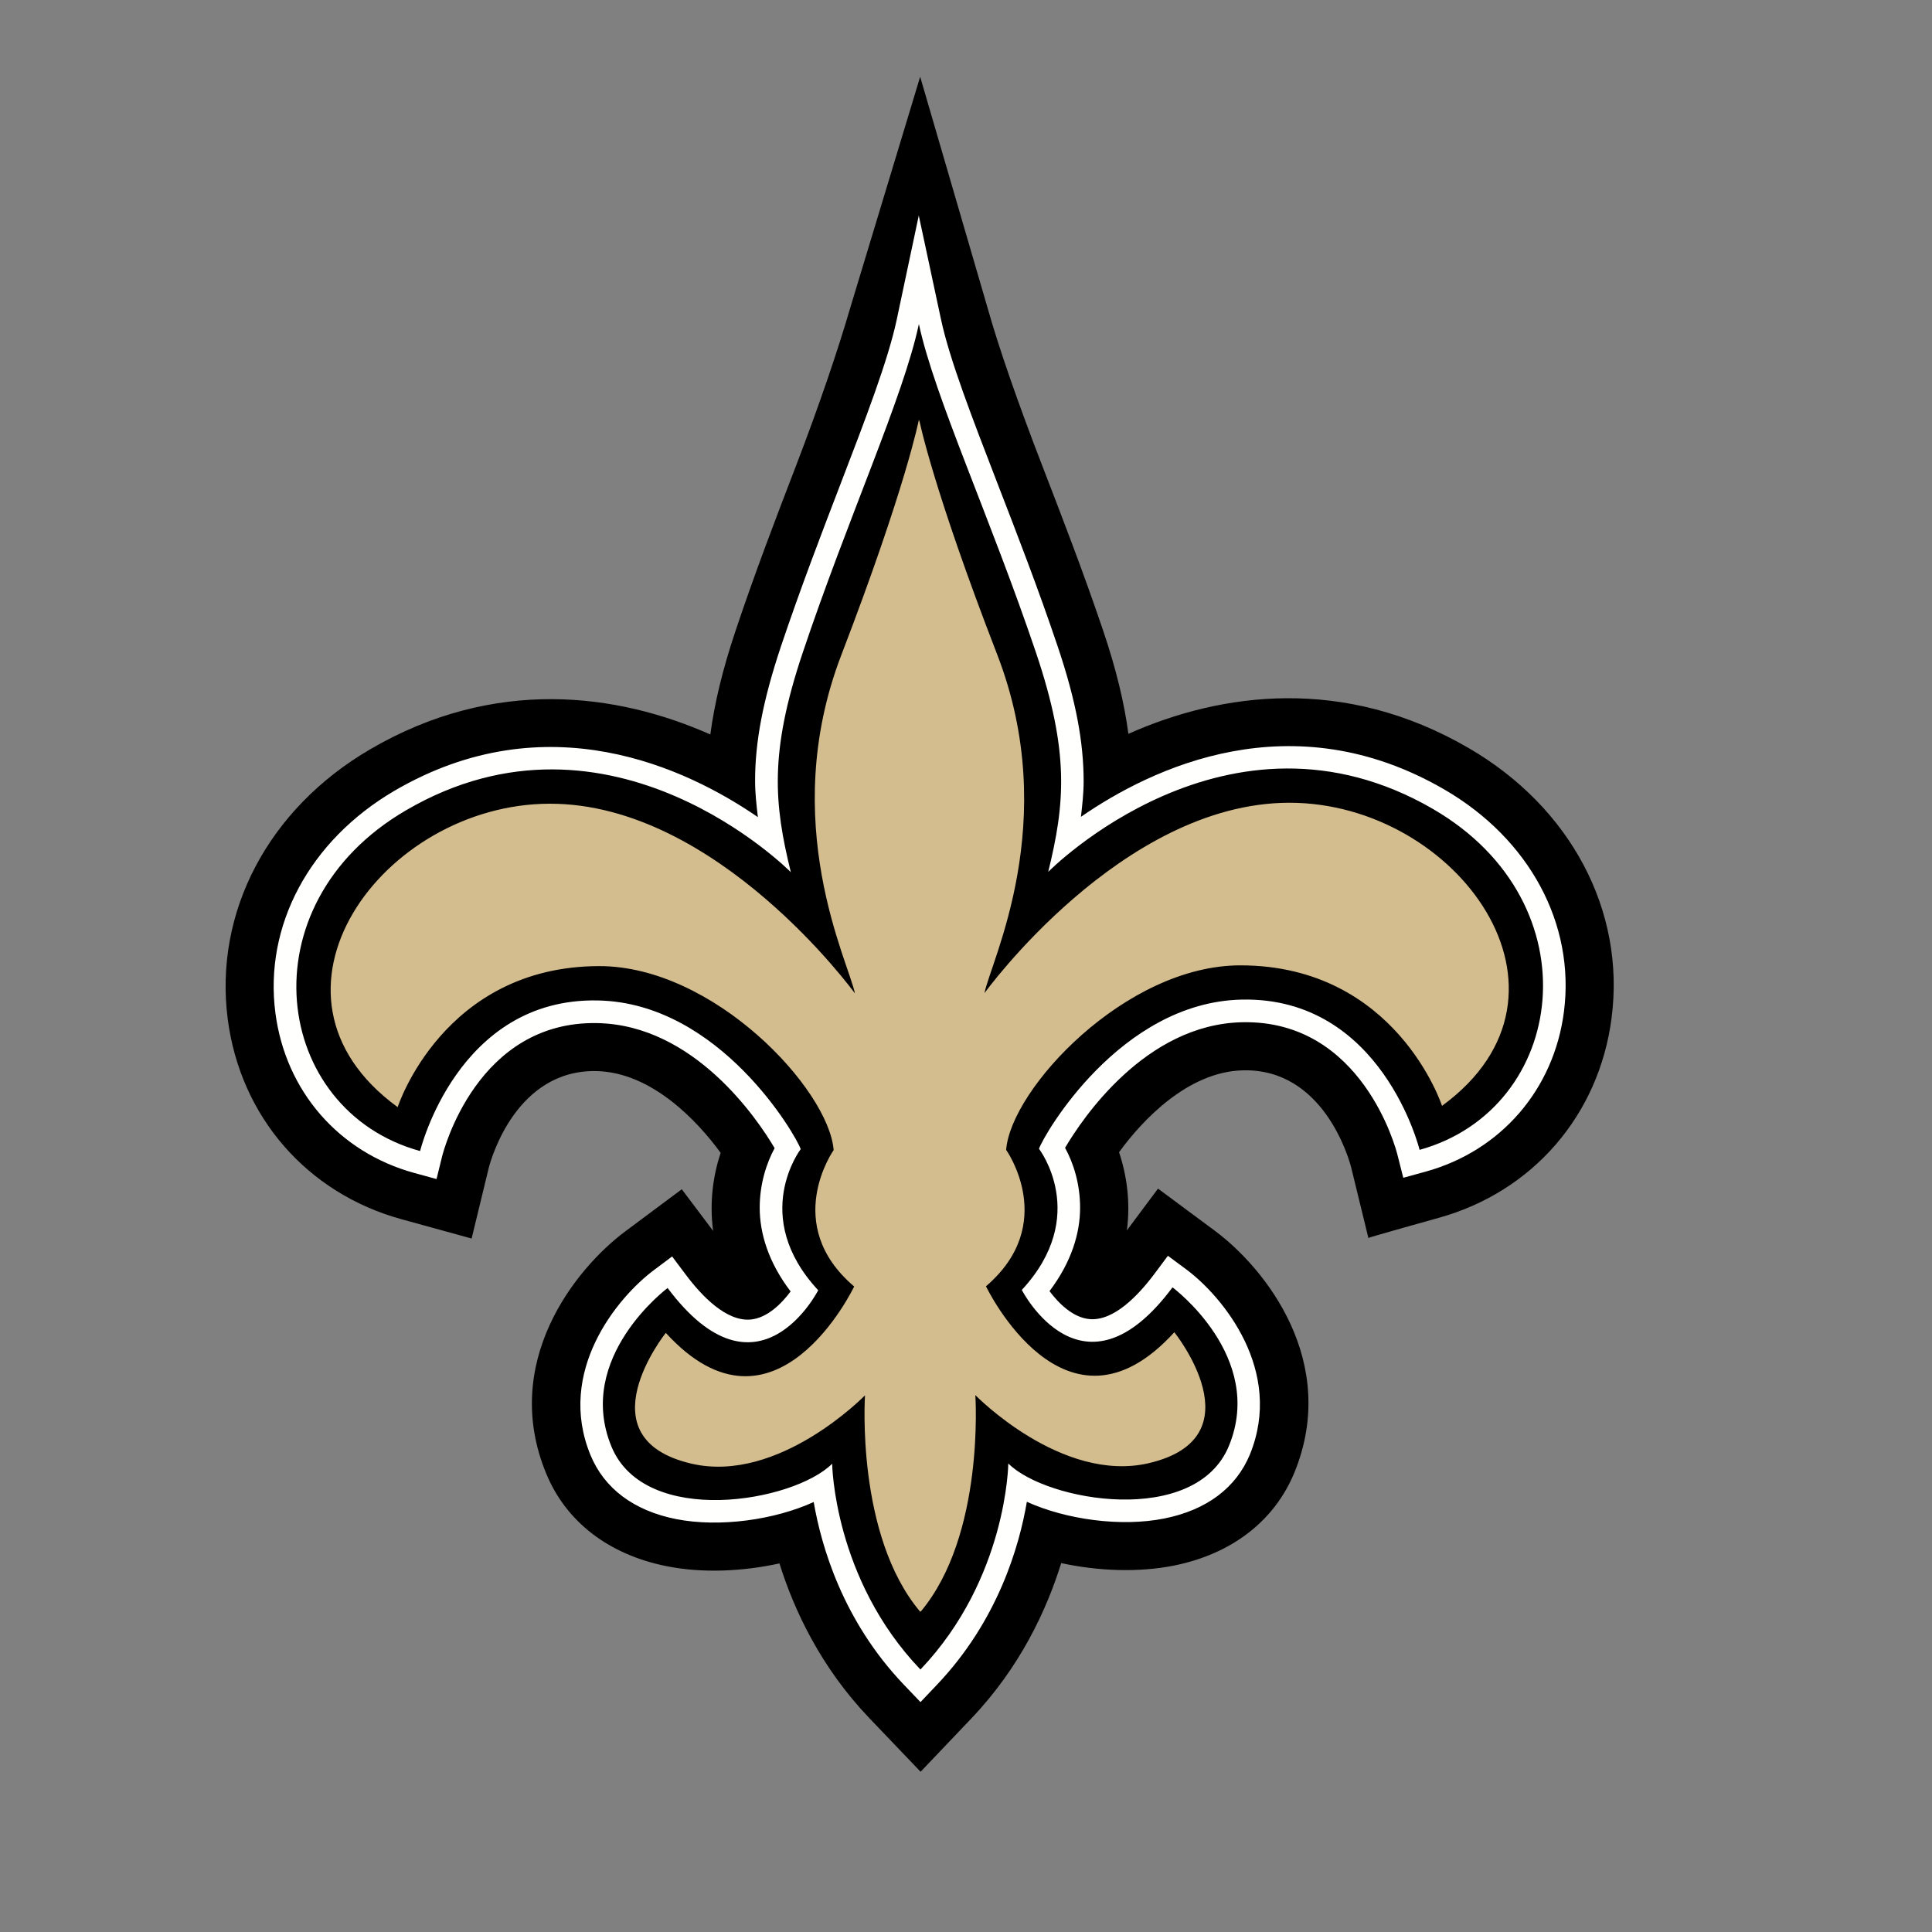
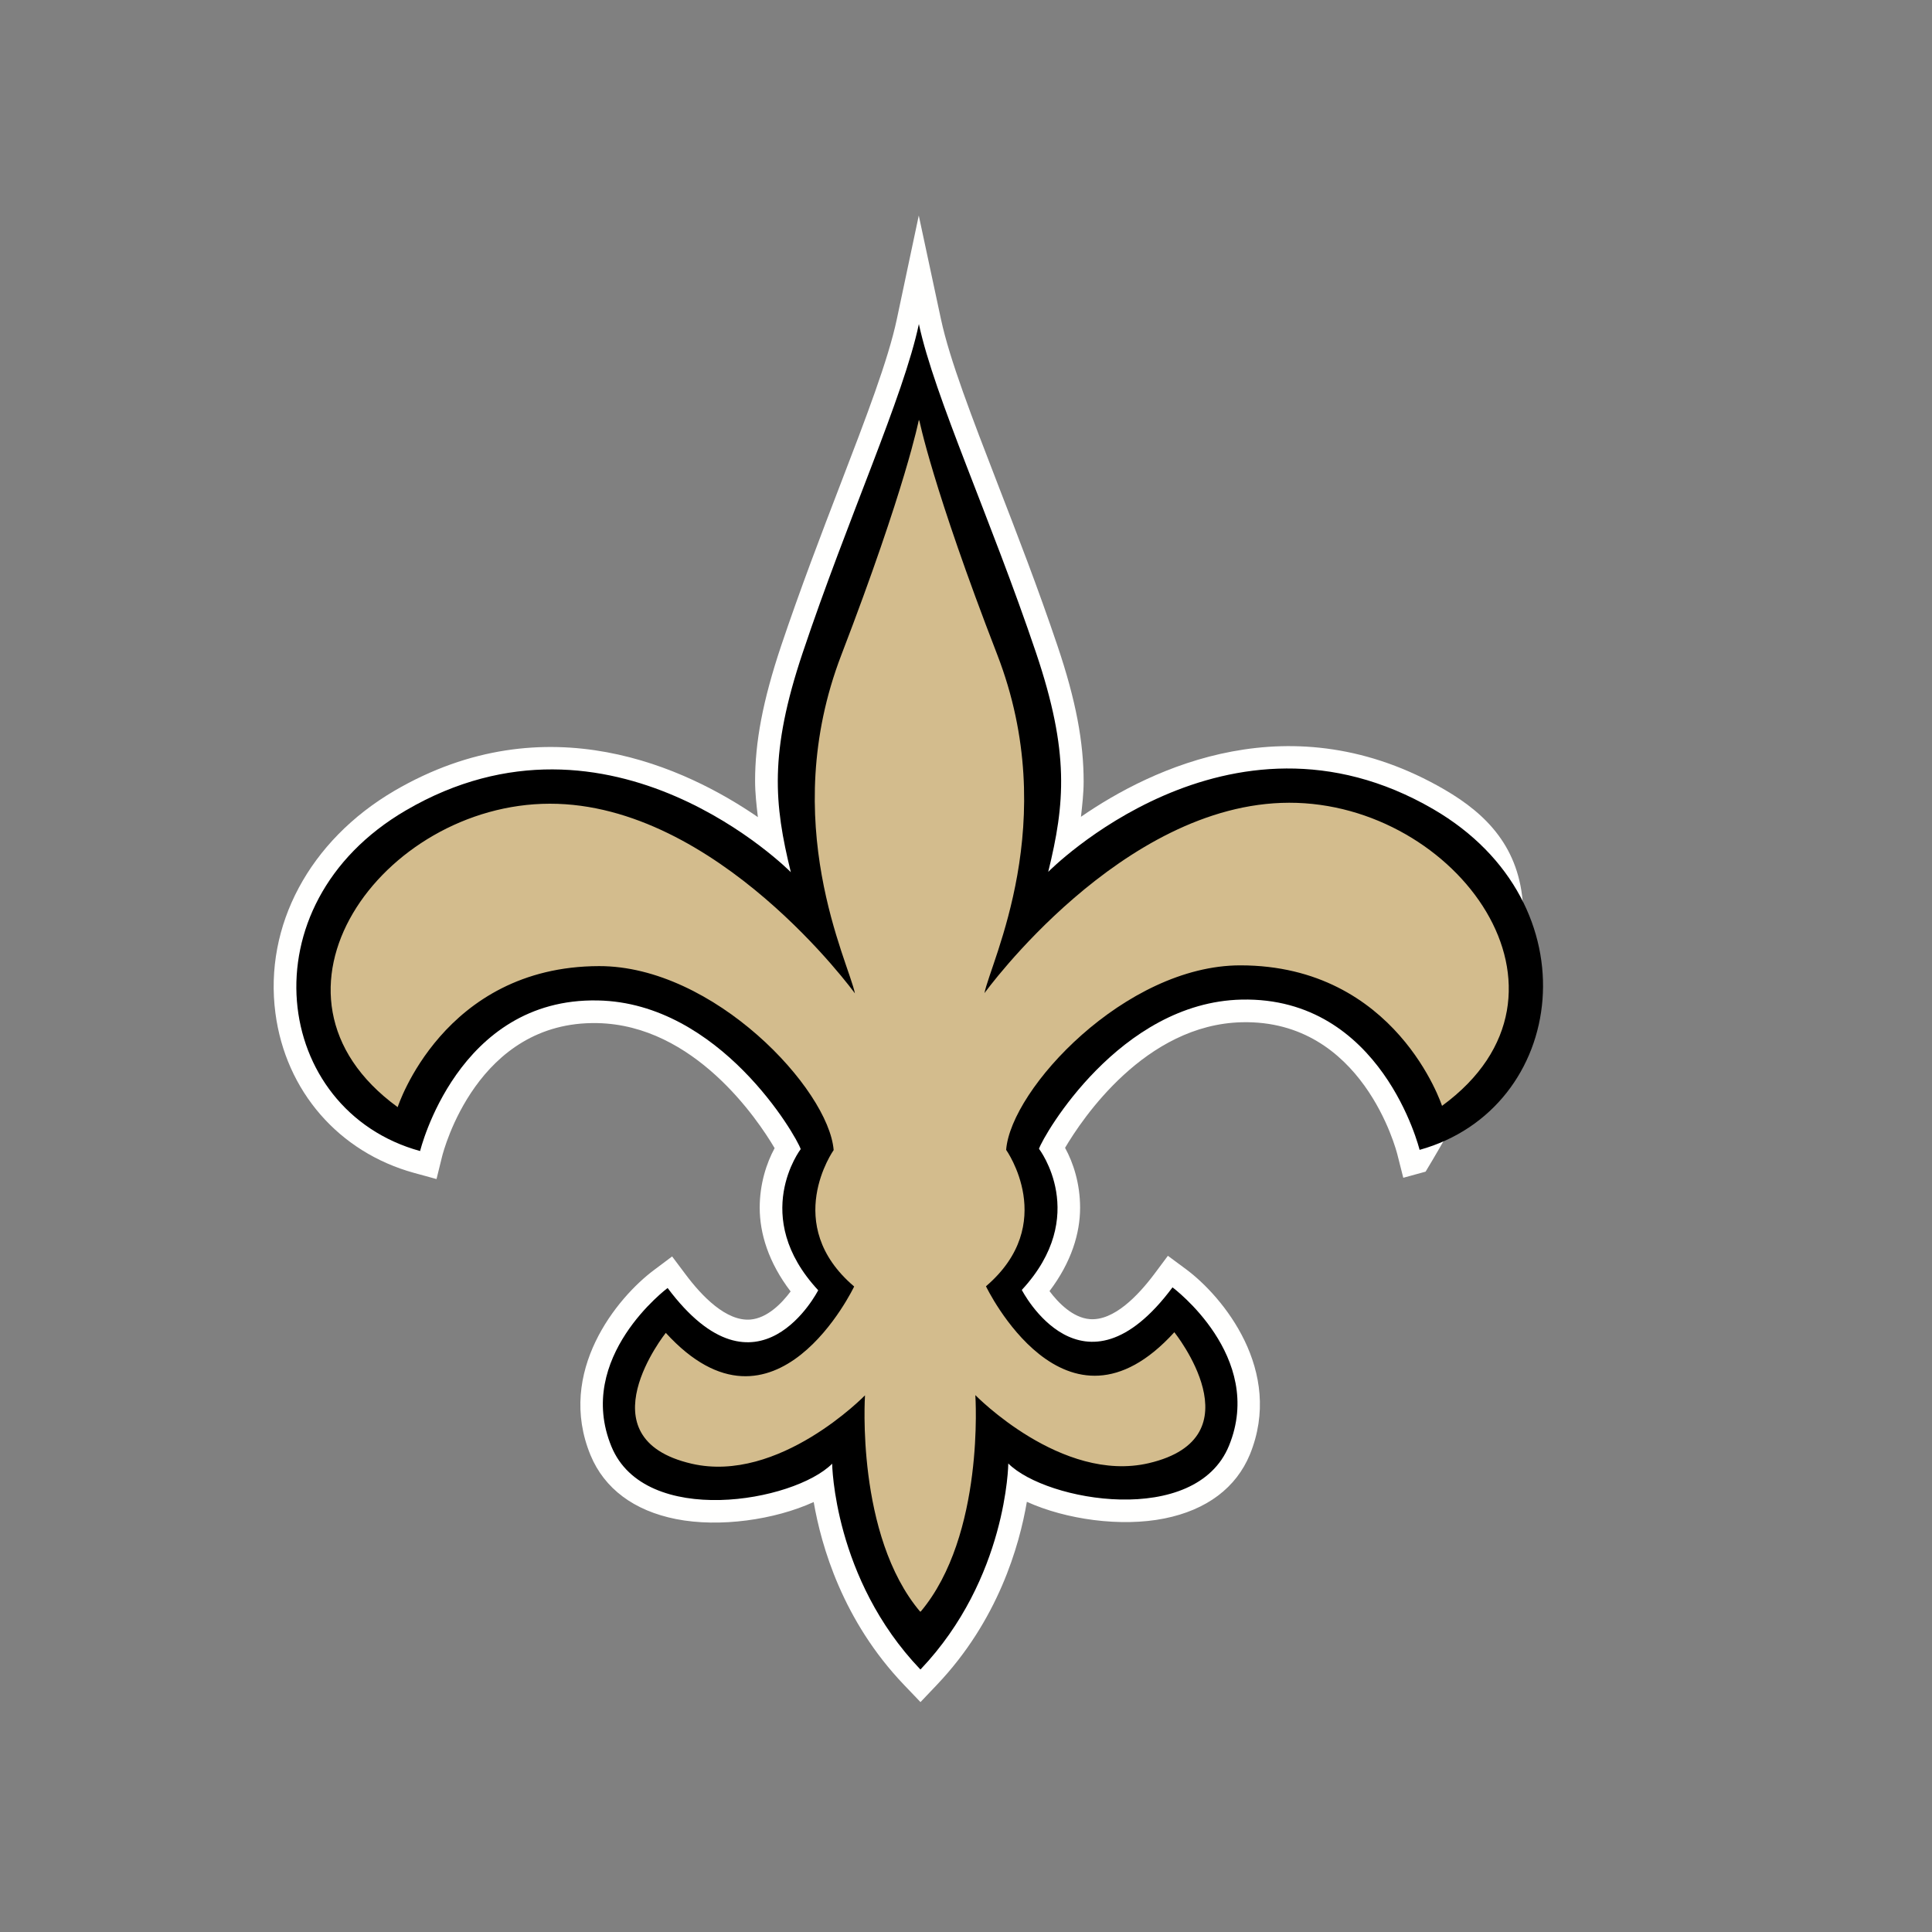
<svg xmlns="http://www.w3.org/2000/svg" fill="none" height="100%" overflow="visible" preserveAspectRatio="none" style="display: block;" viewBox="0 0 18 18" width="100%">
  <rect x="0" y="0" width="18" height="18" fill="#808080" stroke="none" />
  <g id="Group">
    <g id="Vector">
</g>
-     <path d="M13.684 6.97C12.523 6.294 11.38 6.451 10.513 6.837C10.475 6.552 10.401 6.239 10.277 5.873C10.093 5.328 9.891 4.807 9.714 4.348C9.48 3.744 9.302 3.227 9.205 2.882L8.573 0.715L7.917 2.883C7.817 3.227 7.644 3.747 7.412 4.351C7.235 4.811 7.035 5.332 6.853 5.877C6.73 6.244 6.656 6.557 6.618 6.843C5.75 6.458 4.607 6.304 3.447 6.982C2.499 7.536 1.992 8.5 2.122 9.497C2.241 10.405 2.861 11.117 3.74 11.359L4.394 11.539L4.554 10.879C4.577 10.79 4.813 9.964 5.557 9.979C6.072 9.99 6.5 10.446 6.714 10.741C6.645 10.949 6.608 11.199 6.644 11.468L6.352 11.08L5.826 11.472C5.352 11.826 4.663 12.699 5.089 13.729C5.274 14.179 5.673 14.485 6.212 14.592C6.541 14.658 6.915 14.642 7.262 14.566C7.399 15.004 7.647 15.534 8.1 16.008L8.577 16.507L9.053 16.007C9.504 15.532 9.751 15.001 9.887 14.563C10.234 14.638 10.608 14.652 10.938 14.586C11.476 14.478 11.874 14.17 12.059 13.721C12.482 12.689 11.791 11.817 11.316 11.465L10.789 11.074L10.499 11.463C10.534 11.194 10.496 10.944 10.426 10.735C10.64 10.44 11.067 9.983 11.582 9.972C12.325 9.955 12.563 10.78 12.588 10.874L12.749 11.534C12.748 11.529 13.402 11.347 13.402 11.347C14.28 11.104 14.899 10.389 15.015 9.482C15.144 8.485 14.634 7.522 13.684 6.97" fill="black" id="Vector_2" />
-     <path d="M8.355 2.976C8.275 3.353 8.069 3.89 7.83 4.512C7.655 4.967 7.457 5.484 7.277 6.019C7.105 6.534 7.035 6.917 7.035 7.275C7.035 7.389 7.048 7.501 7.061 7.613C6.4 7.158 5.096 6.537 3.674 7.368C2.884 7.831 2.459 8.624 2.566 9.439C2.661 10.164 3.156 10.735 3.859 10.928L4.067 10.985L4.119 10.774C4.132 10.723 4.445 9.509 5.566 9.532C6.468 9.55 7.058 10.427 7.217 10.697C7.141 10.837 7.078 11.031 7.078 11.252C7.078 11.49 7.159 11.761 7.366 12.032C7.283 12.144 7.148 12.281 6.991 12.294C6.766 12.312 6.539 12.076 6.388 11.874L6.262 11.706L6.094 11.832C5.749 12.089 5.181 12.78 5.502 13.558C5.631 13.869 5.906 14.075 6.299 14.153C6.705 14.233 7.217 14.16 7.581 13.994C7.652 14.405 7.851 15.1 8.423 15.698L8.576 15.858L8.728 15.698C9.299 15.098 9.497 14.403 9.567 13.992C9.931 14.157 10.444 14.229 10.85 14.147C11.242 14.068 11.517 13.861 11.645 13.551C11.963 12.772 11.395 12.081 11.05 11.825L10.881 11.7L10.755 11.869C10.604 12.07 10.378 12.308 10.153 12.29C9.996 12.277 9.861 12.14 9.778 12.029C9.983 11.758 10.063 11.489 10.063 11.252C10.063 11.028 10 10.834 9.923 10.694C10.082 10.424 10.67 9.544 11.572 9.524C12.693 9.499 13.009 10.712 13.021 10.764L13.074 10.973L13.282 10.916C13.984 10.722 14.478 10.15 14.571 9.425C14.676 8.609 14.25 7.817 13.459 7.357C12.034 6.528 10.731 7.154 10.071 7.61C10.083 7.501 10.096 7.392 10.096 7.281C10.096 6.919 10.026 6.53 9.852 6.016C9.672 5.481 9.472 4.966 9.296 4.511C9.056 3.889 8.848 3.353 8.767 2.975L8.56 2.008L8.355 2.976" fill="#FFFFFE" id="Vector_3" />
+     <path d="M8.355 2.976C8.275 3.353 8.069 3.89 7.83 4.512C7.655 4.967 7.457 5.484 7.277 6.019C7.105 6.534 7.035 6.917 7.035 7.275C7.035 7.389 7.048 7.501 7.061 7.613C6.4 7.158 5.096 6.537 3.674 7.368C2.884 7.831 2.459 8.624 2.566 9.439C2.661 10.164 3.156 10.735 3.859 10.928L4.067 10.985L4.119 10.774C4.132 10.723 4.445 9.509 5.566 9.532C6.468 9.55 7.058 10.427 7.217 10.697C7.141 10.837 7.078 11.031 7.078 11.252C7.078 11.49 7.159 11.761 7.366 12.032C7.283 12.144 7.148 12.281 6.991 12.294C6.766 12.312 6.539 12.076 6.388 11.874L6.262 11.706L6.094 11.832C5.749 12.089 5.181 12.78 5.502 13.558C5.631 13.869 5.906 14.075 6.299 14.153C6.705 14.233 7.217 14.16 7.581 13.994C7.652 14.405 7.851 15.1 8.423 15.698L8.576 15.858L8.728 15.698C9.299 15.098 9.497 14.403 9.567 13.992C9.931 14.157 10.444 14.229 10.85 14.147C11.242 14.068 11.517 13.861 11.645 13.551C11.963 12.772 11.395 12.081 11.05 11.825L10.881 11.7L10.755 11.869C10.604 12.07 10.378 12.308 10.153 12.29C9.996 12.277 9.861 12.14 9.778 12.029C9.983 11.758 10.063 11.489 10.063 11.252C10.063 11.028 10 10.834 9.923 10.694C10.082 10.424 10.67 9.544 11.572 9.524C12.693 9.499 13.009 10.712 13.021 10.764L13.074 10.973L13.282 10.916C14.676 8.609 14.25 7.817 13.459 7.357C12.034 6.528 10.731 7.154 10.071 7.61C10.083 7.501 10.096 7.392 10.096 7.281C10.096 6.919 10.026 6.53 9.852 6.016C9.672 5.481 9.472 4.966 9.296 4.511C9.056 3.889 8.848 3.353 8.767 2.975L8.56 2.008L8.355 2.976" fill="#FFFFFE" id="Vector_3" />
    <path d="M8.577 15.553C9.384 14.704 9.394 13.635 9.394 13.635C9.751 13.991 11.139 14.229 11.45 13.47C11.791 12.638 10.924 11.994 10.924 11.994C10.084 13.121 9.52 12.018 9.52 12.018C10.16 11.327 9.68 10.703 9.68 10.703C9.722 10.578 10.431 9.339 11.567 9.313C12.876 9.284 13.226 10.713 13.226 10.713C14.599 10.332 14.864 8.418 13.354 7.539C11.437 6.424 9.766 8.123 9.766 8.123C9.922 7.487 9.966 7.012 9.653 6.083C9.228 4.824 8.707 3.699 8.561 3.019C8.417 3.699 7.899 4.826 7.477 6.086C7.166 7.015 7.212 7.491 7.368 8.126C7.368 8.126 5.694 6.431 3.78 7.551C2.271 8.433 2.541 10.347 3.914 10.724C3.914 10.724 4.261 9.294 5.57 9.321C6.706 9.343 7.418 10.581 7.46 10.706C7.46 10.706 6.982 11.331 7.623 12.021C7.623 12.021 7.062 13.125 6.22 12C6.22 12 5.354 12.646 5.697 13.478C6.01 14.235 7.397 13.994 7.753 13.637C7.753 13.637 7.766 14.707 8.574 15.553" fill="black" id="Vector_4" />
    <path d="M12.011 7.479C10.451 7.481 9.172 9.253 9.172 9.253C9.227 8.963 9.894 7.658 9.291 6.099C8.687 4.539 8.564 3.911 8.564 3.911L8.561 3.929V3.911C8.561 3.911 8.439 4.54 7.839 6.101C7.239 7.662 7.909 8.966 7.965 9.255C7.965 9.255 6.682 7.486 5.122 7.488C3.562 7.49 2.264 9.266 3.705 10.315C3.705 10.315 4.127 9.004 5.581 9.001C6.65 8.999 7.721 10.147 7.767 10.715C7.767 10.715 7.277 11.407 7.958 11.986C7.958 11.986 7.222 13.533 6.203 12.418C6.203 12.418 5.419 13.4 6.444 13.637C7.257 13.825 8.059 13 8.059 13C8.059 13 7.971 14.304 8.574 15.017V15.01L8.577 15.016C9.177 14.303 9.087 12.998 9.087 12.998C9.087 12.998 9.89 13.822 10.703 13.632C11.728 13.392 10.941 12.412 10.941 12.412C9.925 13.529 9.186 11.984 9.186 11.984C9.865 11.403 9.374 10.713 9.374 10.713C9.418 10.145 10.486 8.994 11.556 8.994C13.01 8.994 13.435 10.303 13.435 10.303C14.874 9.251 13.571 7.477 12.011 7.479Z" fill="#D3BC8D" id="Vector_5" />
  </g>
</svg>